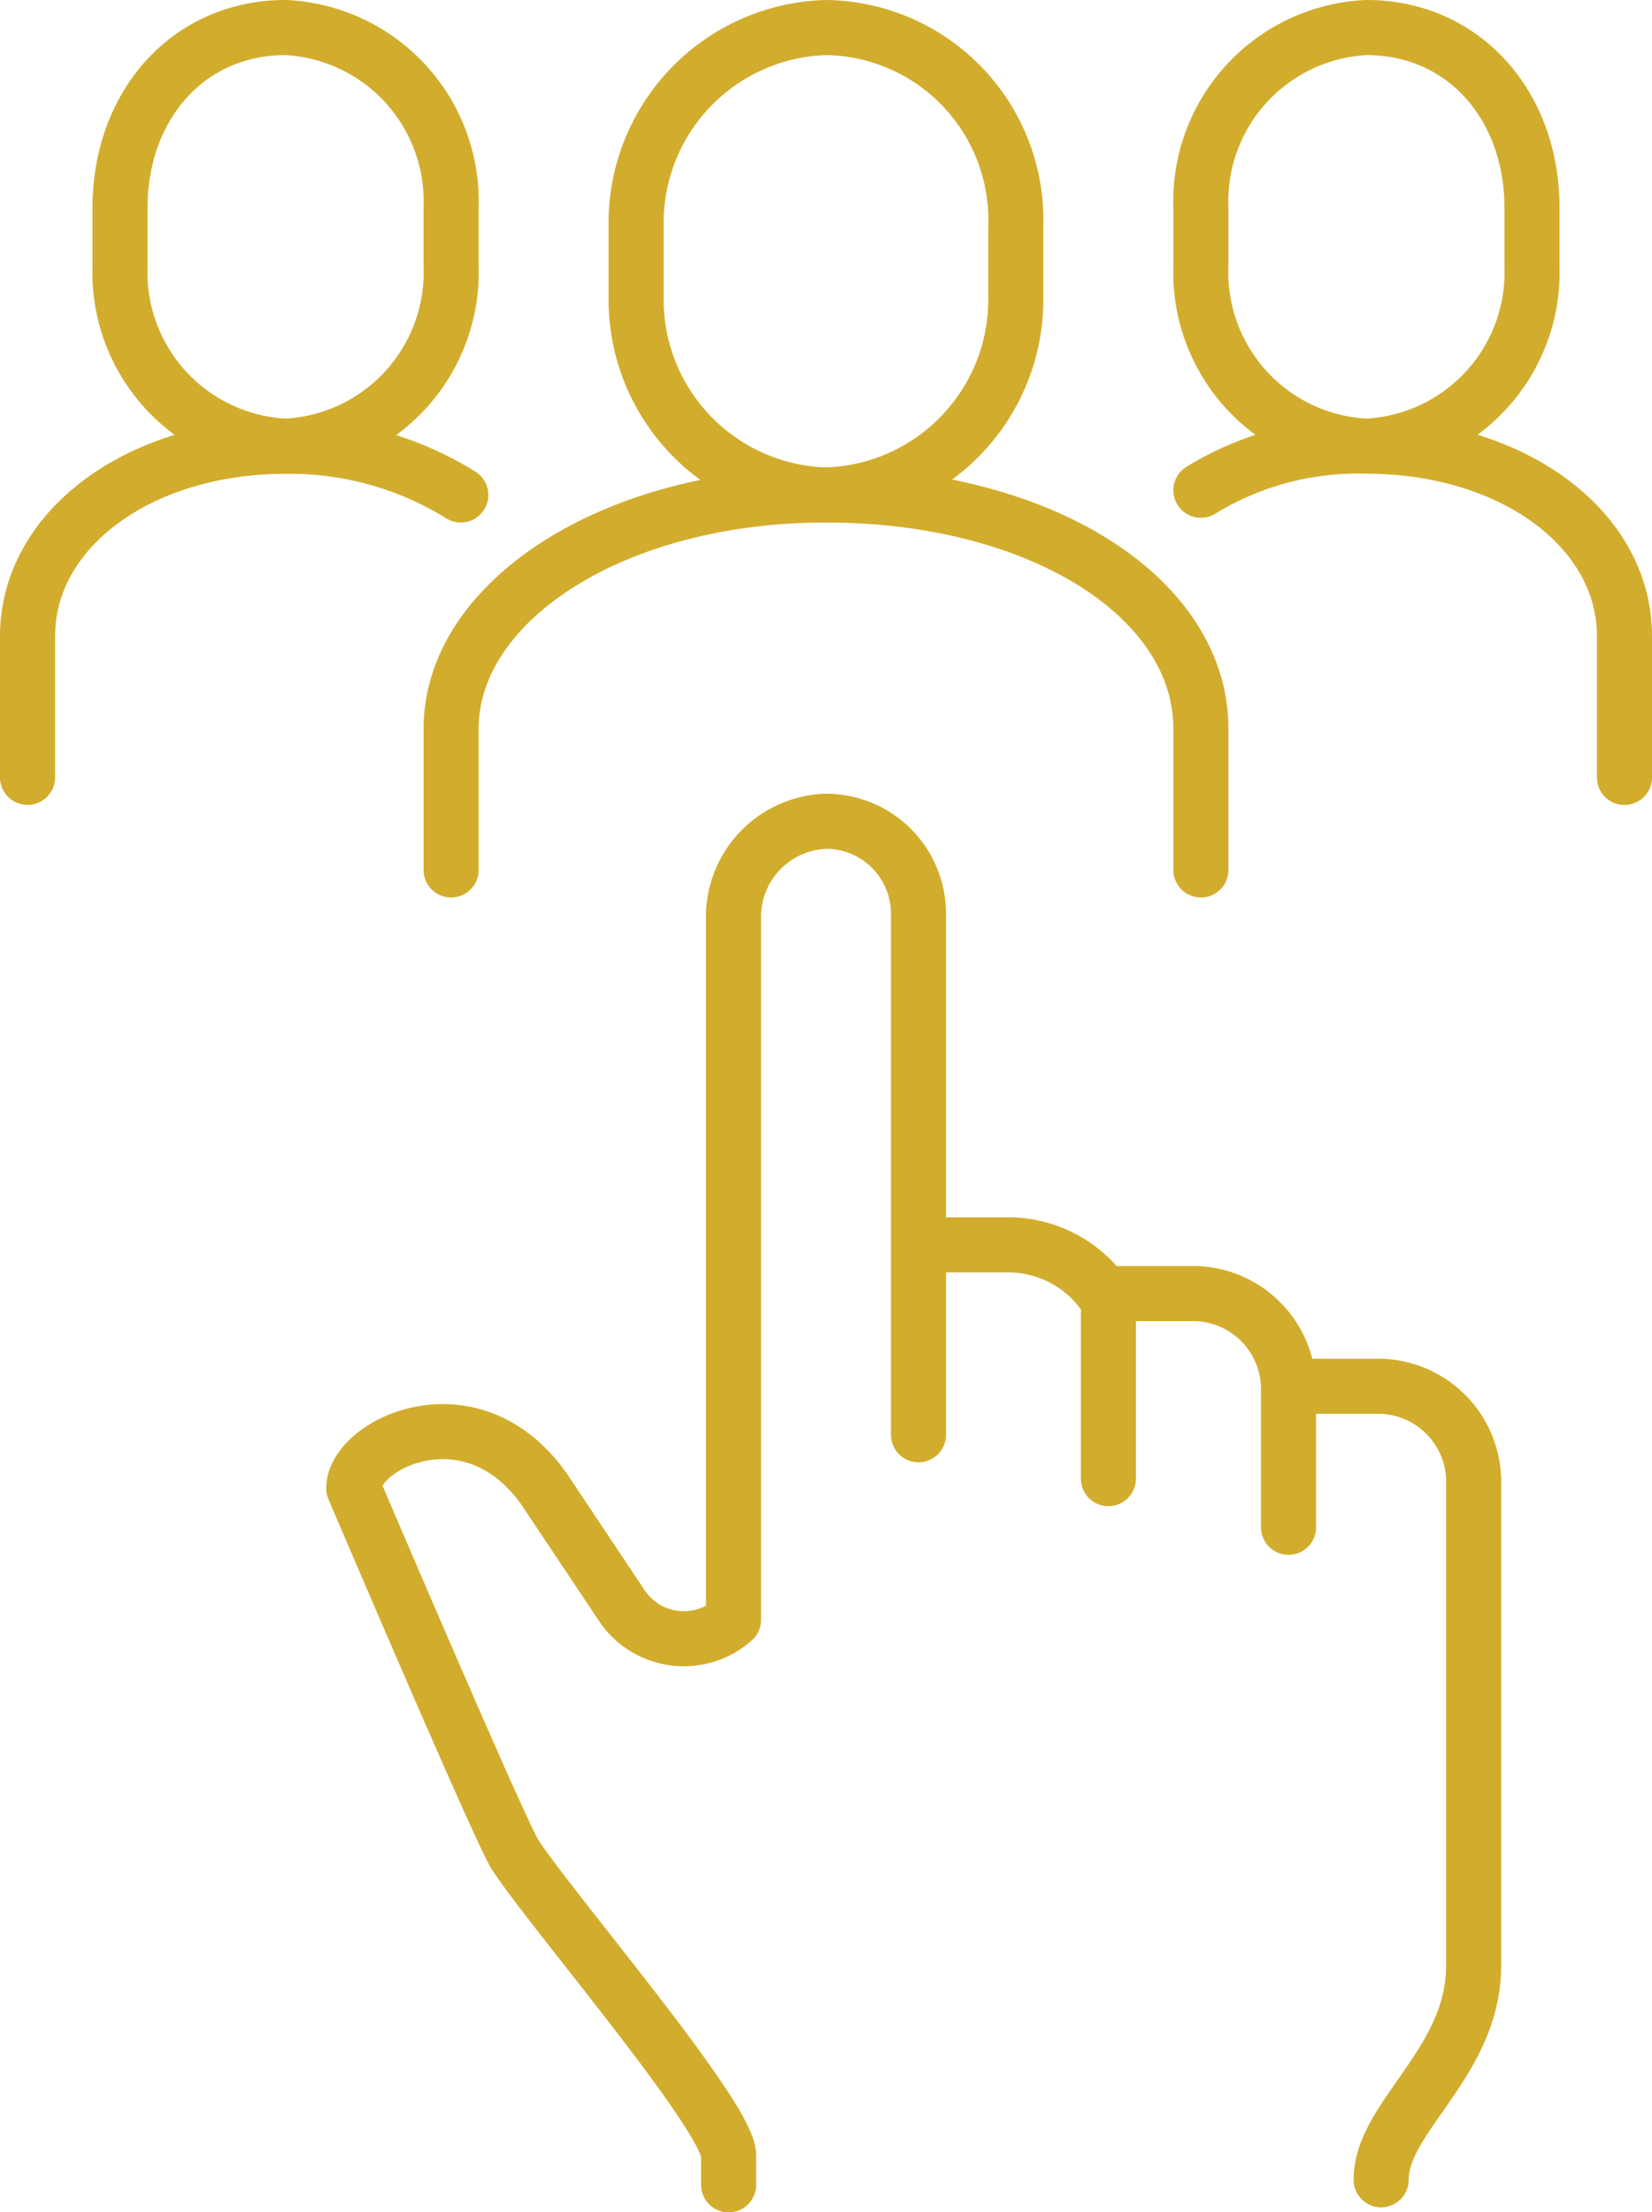
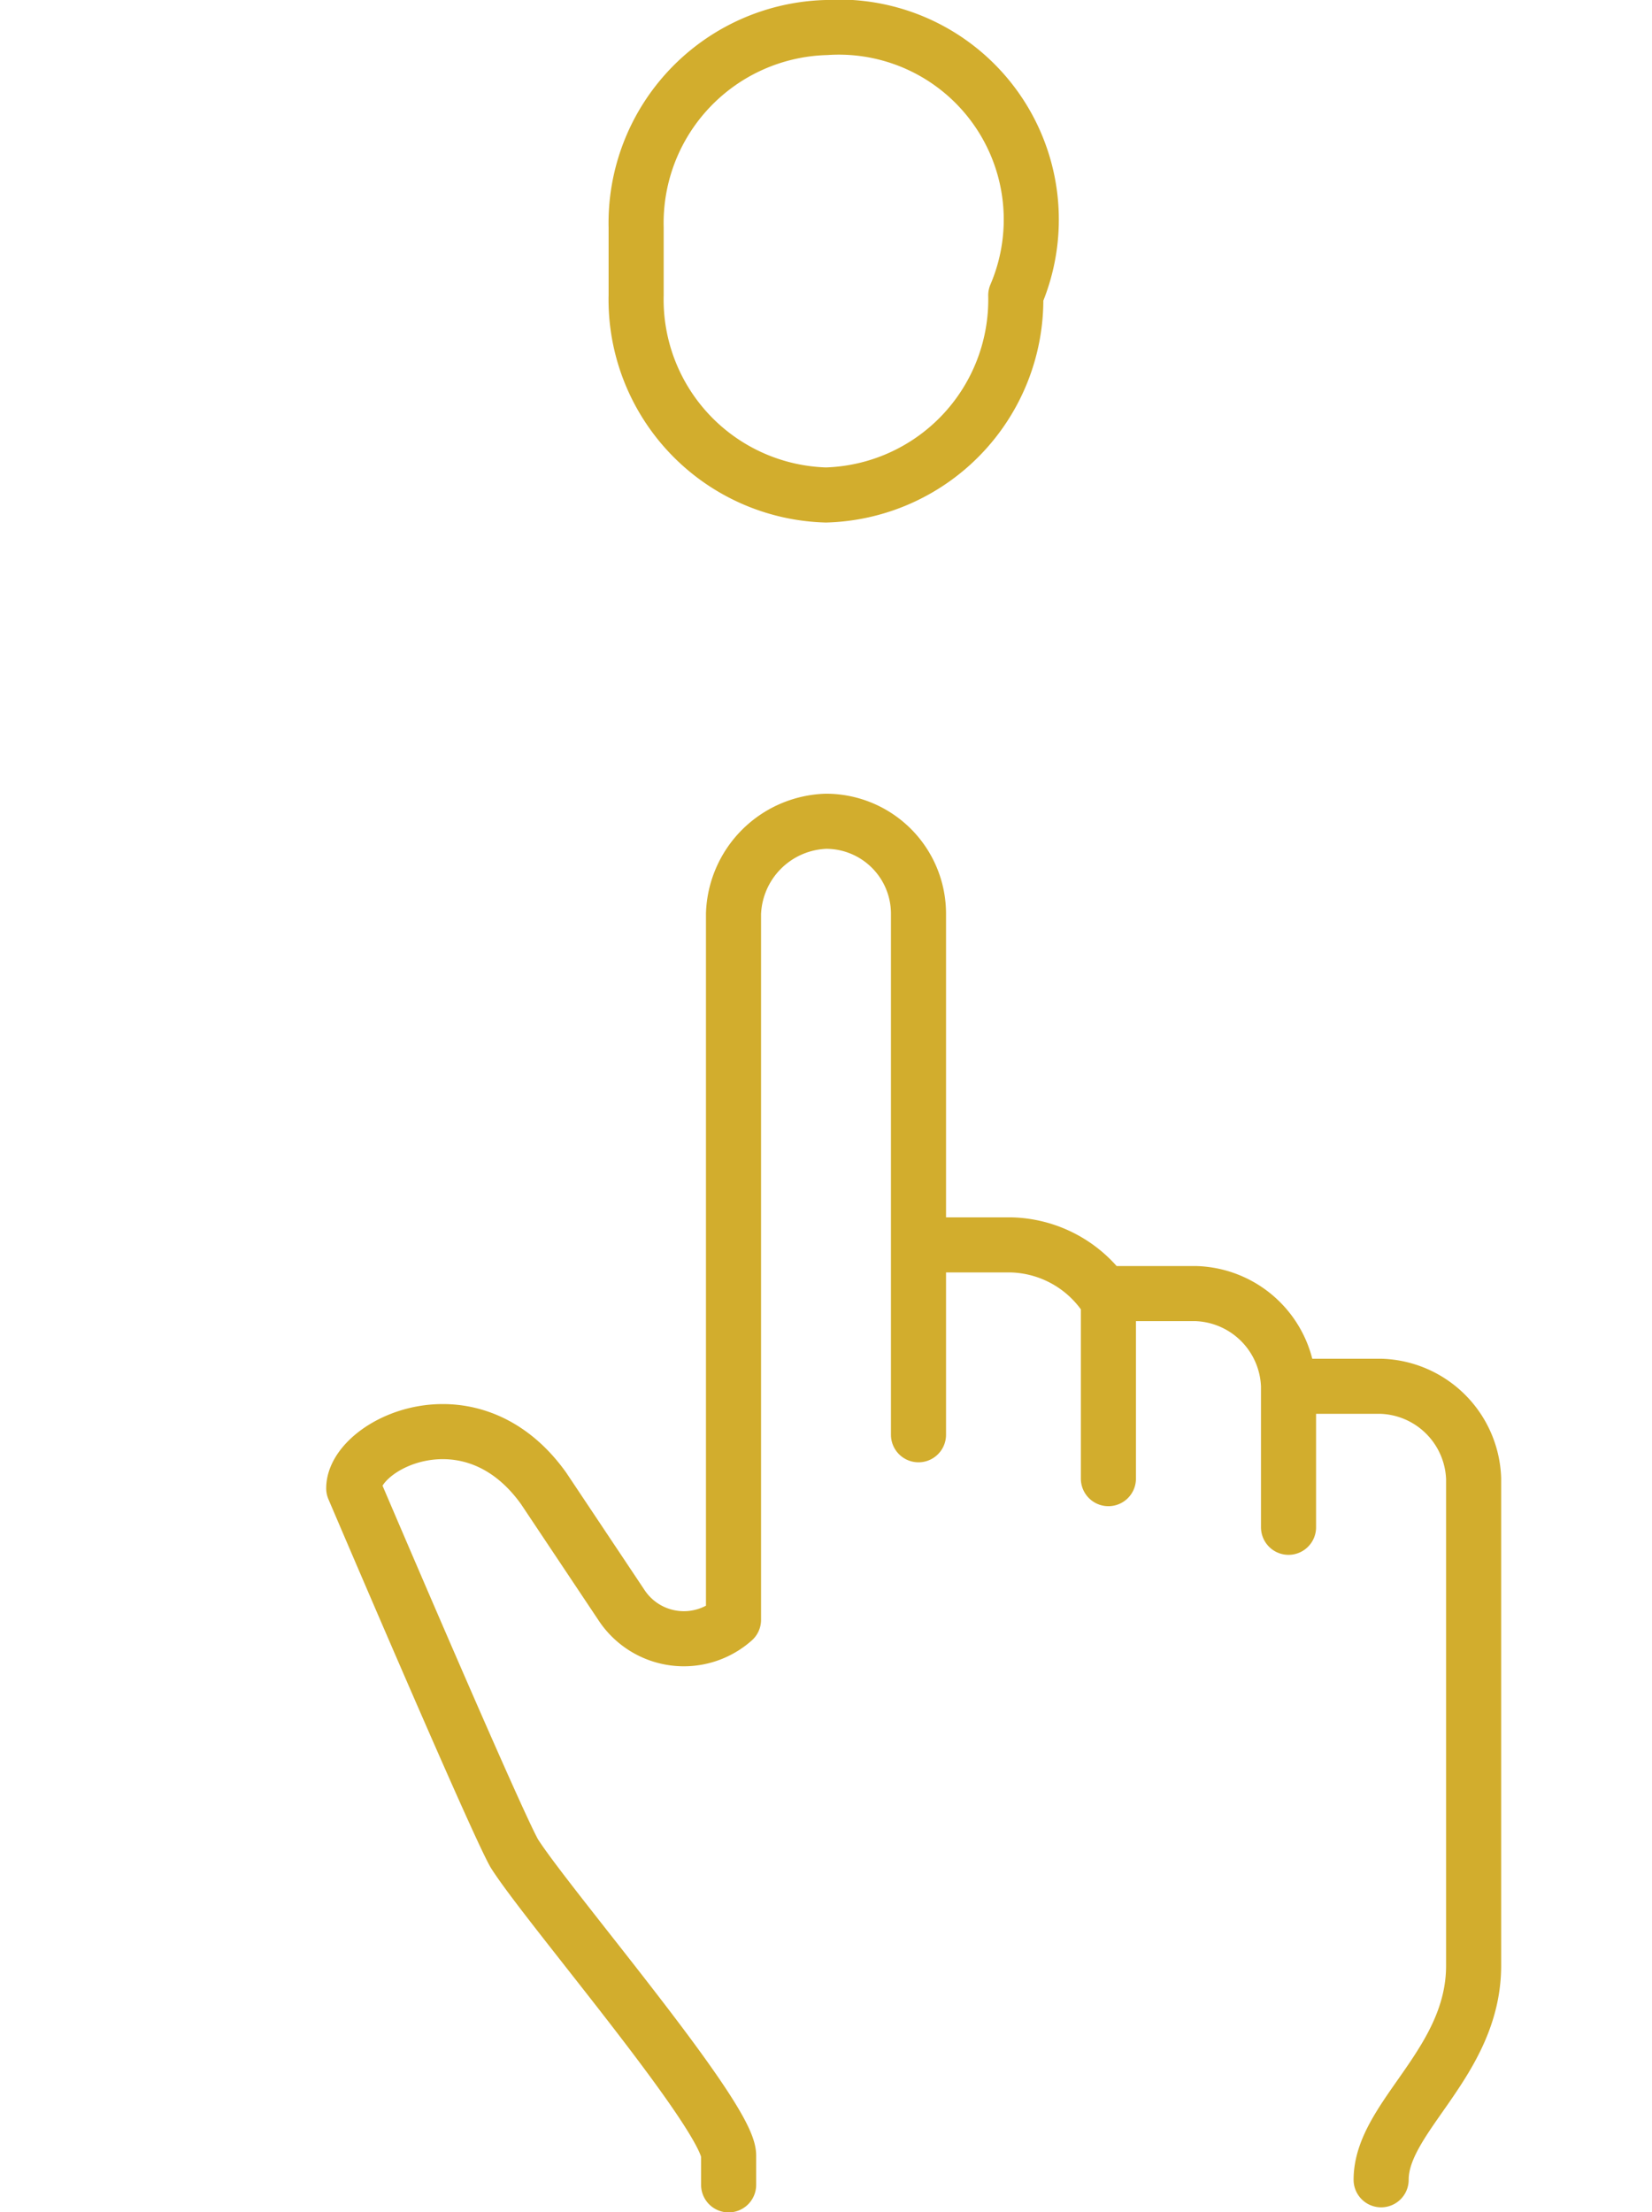
<svg xmlns="http://www.w3.org/2000/svg" width="44.992" height="60.241" viewBox="0 0 44.992 60.241">
  <g id="ADO_icon_web__Outsourcing" transform="translate(0.75 0.75)">
-     <path id="Path_4" data-name="Path 4" d="M23.181,33.95H25.7a3.2,3.2,0,0,1,2.519,1.326H30.74A2.606,2.606,0,0,1,33.259,37.8h2.519A2.606,2.606,0,0,1,38.3,40.314v13.26c0,2.652-2.519,4.111-2.519,5.834m-12.6-20.288V24.933a2.518,2.518,0,0,0-2.519-2.519,2.608,2.608,0,0,0-2.519,2.519V44.16a2.033,2.033,0,0,1-3.05-.4L12.971,40.58C10.982,37.8,7.8,39.386,7.8,40.58c0,0,3.845,9.017,4.376,9.945.928,1.459,5.834,7.16,5.834,8.221v.8M28.353,35.276v5.039M33.259,37.8V41.64m-12.6-28.111a5.323,5.323,0,0,0,5.171-5.437V6.237A5.241,5.241,0,0,0,20.662.8a5.323,5.323,0,0,0-5.171,5.437V8.093A5.323,5.323,0,0,0,20.662,13.529Z" transform="translate(1.084 -0.8)" fill="none" stroke="#d2ad2d" stroke-linecap="round" stroke-linejoin="round" stroke-width="1.5" />
-     <path id="Path_5" data-name="Path 5" d="M32.437,23.74V19.894c0-3.58-4.376-6.365-10.21-6.365s-10.21,2.917-10.21,6.365V23.74M36.945,12.2A4.737,4.737,0,0,0,41.454,7.3V5.706C41.454,2.922,39.6.8,36.945.8a4.737,4.737,0,0,0-4.508,4.906V7.3A4.737,4.737,0,0,0,36.945,12.2ZM32.437,13.4A8.163,8.163,0,0,1,36.945,12.2c3.978,0,7.028,2.254,7.028,5.171V21.22M7.508,12.2A4.737,4.737,0,0,1,3,7.3V5.706C3,2.922,4.856.8,7.508.8a4.737,4.737,0,0,1,4.508,4.906V7.3A4.737,4.737,0,0,1,7.508,12.2Z" transform="translate(-0.481 -0.8)" fill="none" stroke="#d2ad2d" stroke-linecap="round" stroke-linejoin="round" stroke-width="1.5" />
-     <path id="Path_6" data-name="Path 6" d="M12.9,10.726A8.809,8.809,0,0,0,8.128,9.4C4.15,9.4,1.1,11.654,1.1,14.571v3.845" transform="translate(-1.1 2.003)" fill="none" stroke="#d2ad2d" stroke-linecap="round" stroke-linejoin="round" stroke-width="1.5" />
+     <path id="Path_4" data-name="Path 4" d="M23.181,33.95H25.7a3.2,3.2,0,0,1,2.519,1.326H30.74A2.606,2.606,0,0,1,33.259,37.8h2.519A2.606,2.606,0,0,1,38.3,40.314v13.26c0,2.652-2.519,4.111-2.519,5.834m-12.6-20.288V24.933a2.518,2.518,0,0,0-2.519-2.519,2.608,2.608,0,0,0-2.519,2.519V44.16a2.033,2.033,0,0,1-3.05-.4L12.971,40.58C10.982,37.8,7.8,39.386,7.8,40.58c0,0,3.845,9.017,4.376,9.945.928,1.459,5.834,7.16,5.834,8.221v.8M28.353,35.276v5.039M33.259,37.8V41.64m-12.6-28.111a5.323,5.323,0,0,0,5.171-5.437A5.241,5.241,0,0,0,20.662.8a5.323,5.323,0,0,0-5.171,5.437V8.093A5.323,5.323,0,0,0,20.662,13.529Z" transform="translate(1.084 -0.8)" fill="none" stroke="#d2ad2d" stroke-linecap="round" stroke-linejoin="round" stroke-width="1.5" />
  </g>
</svg>